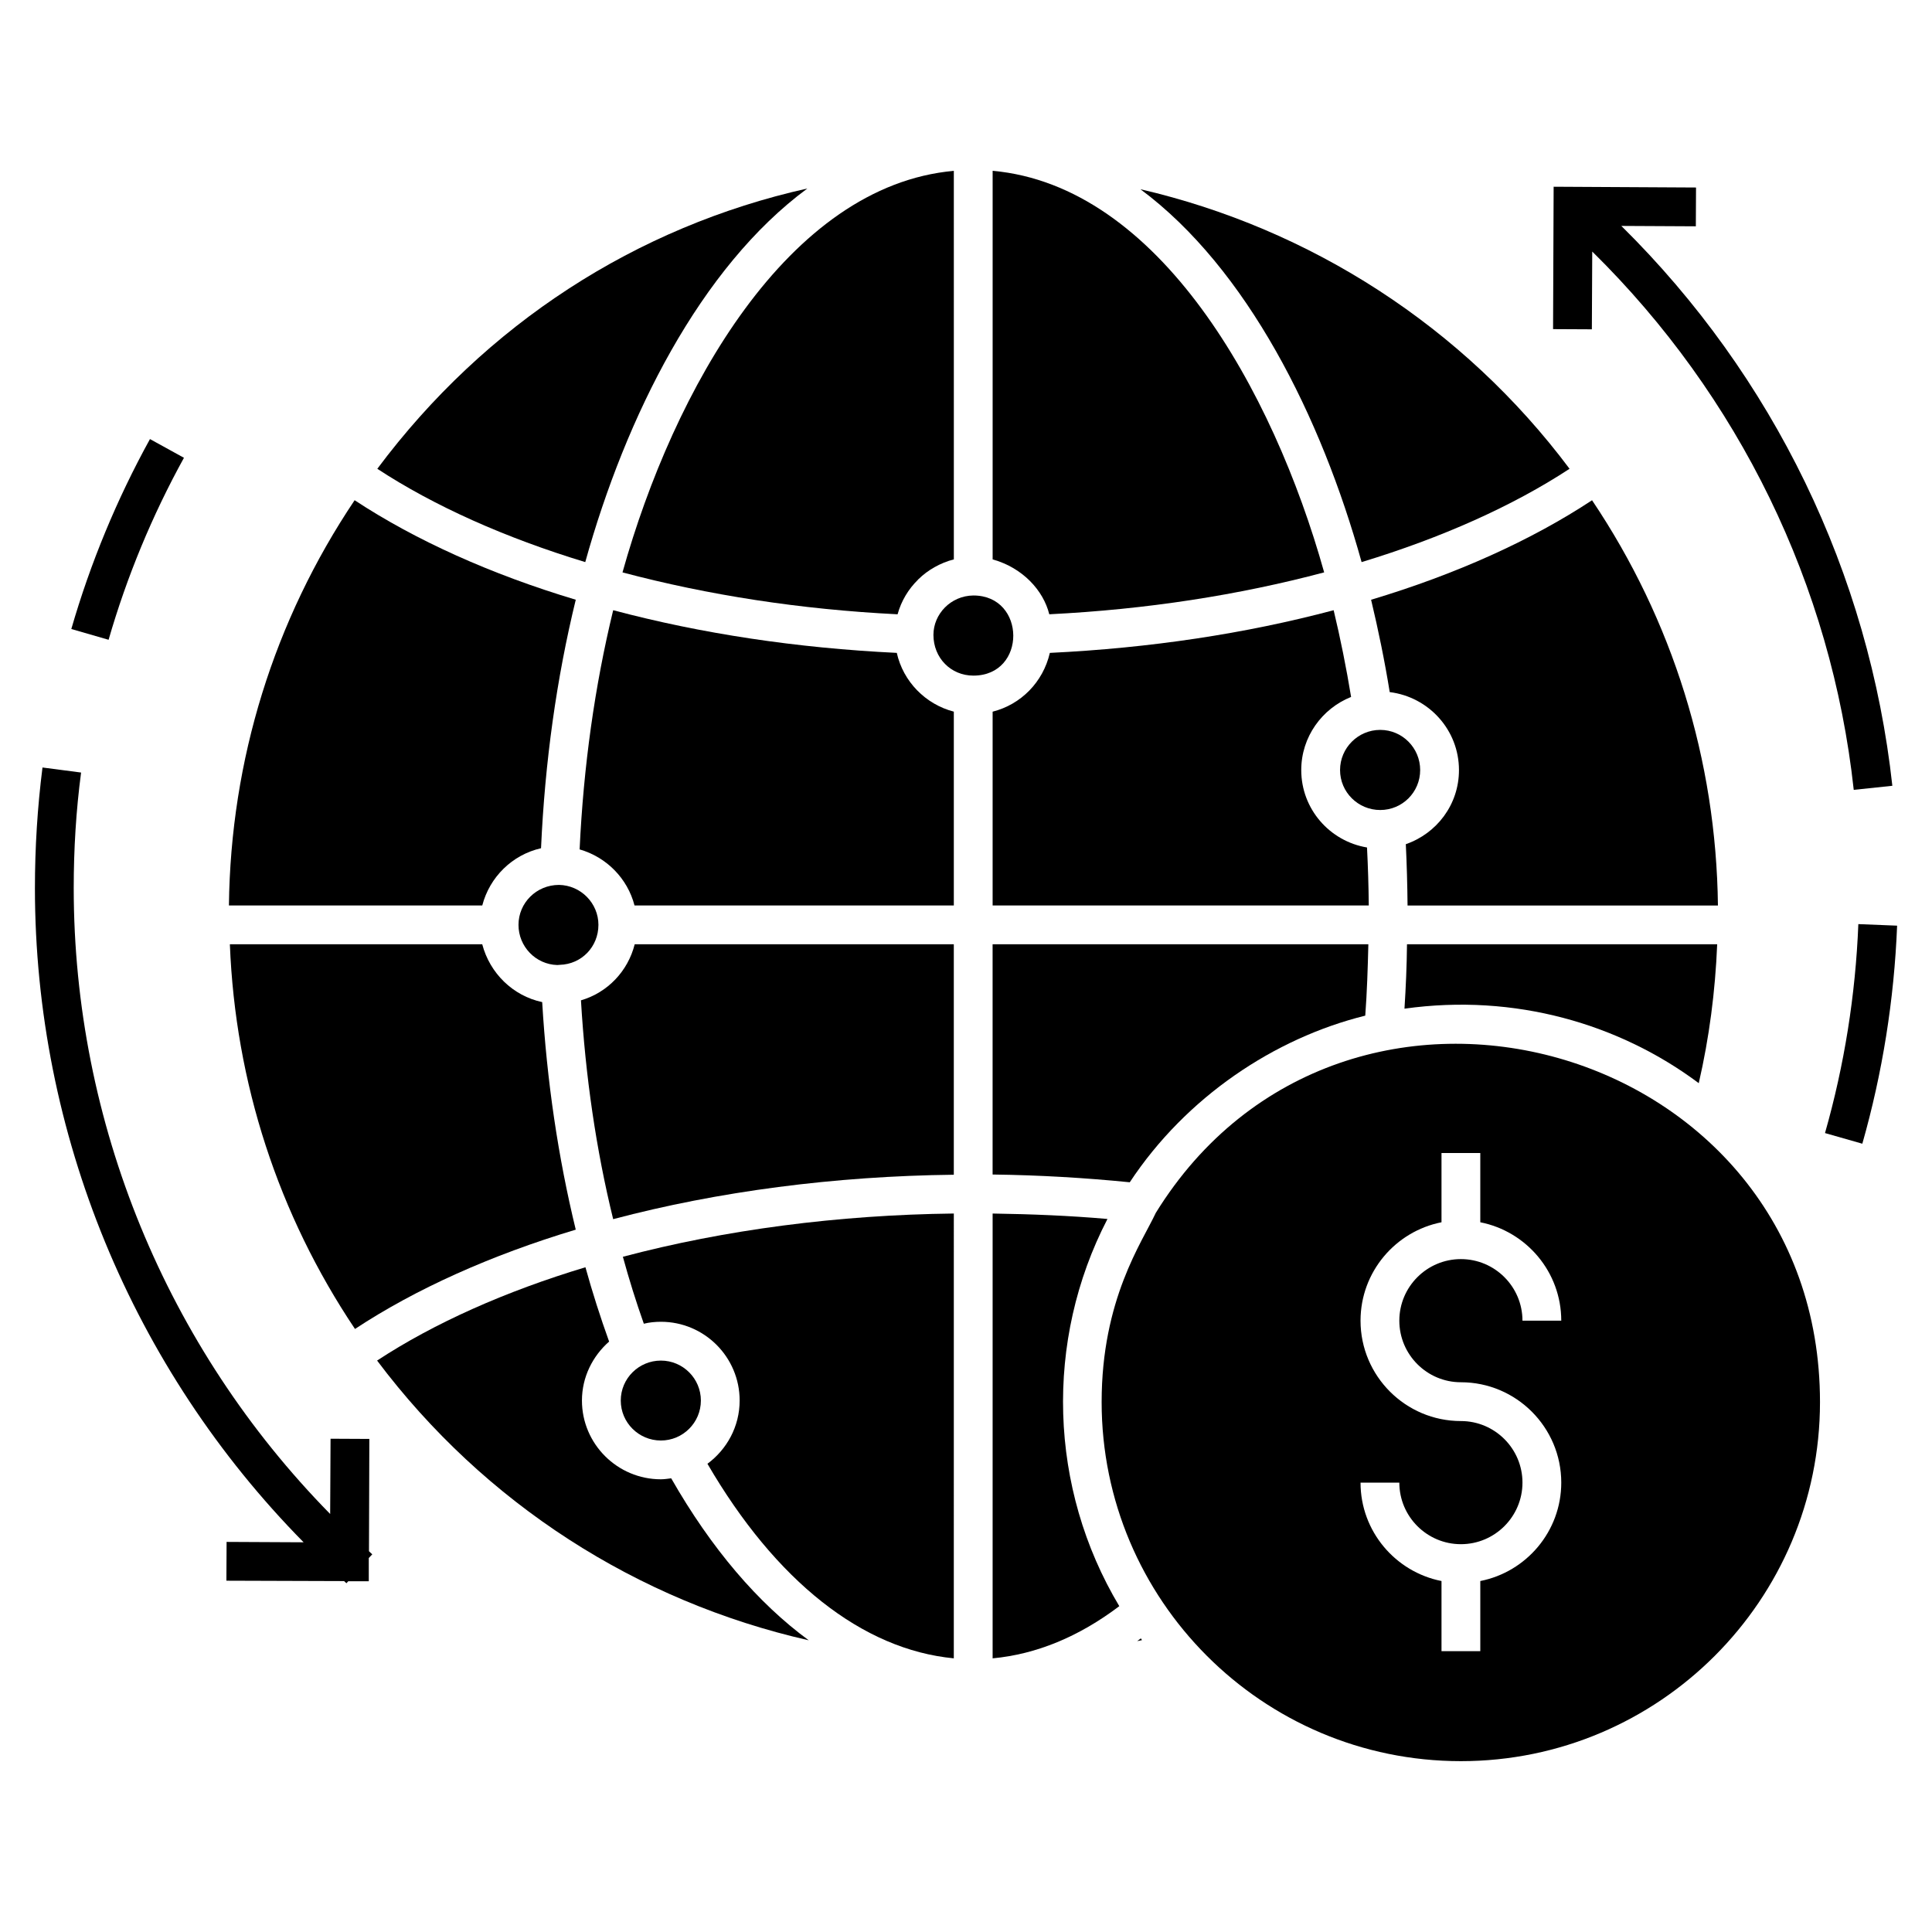
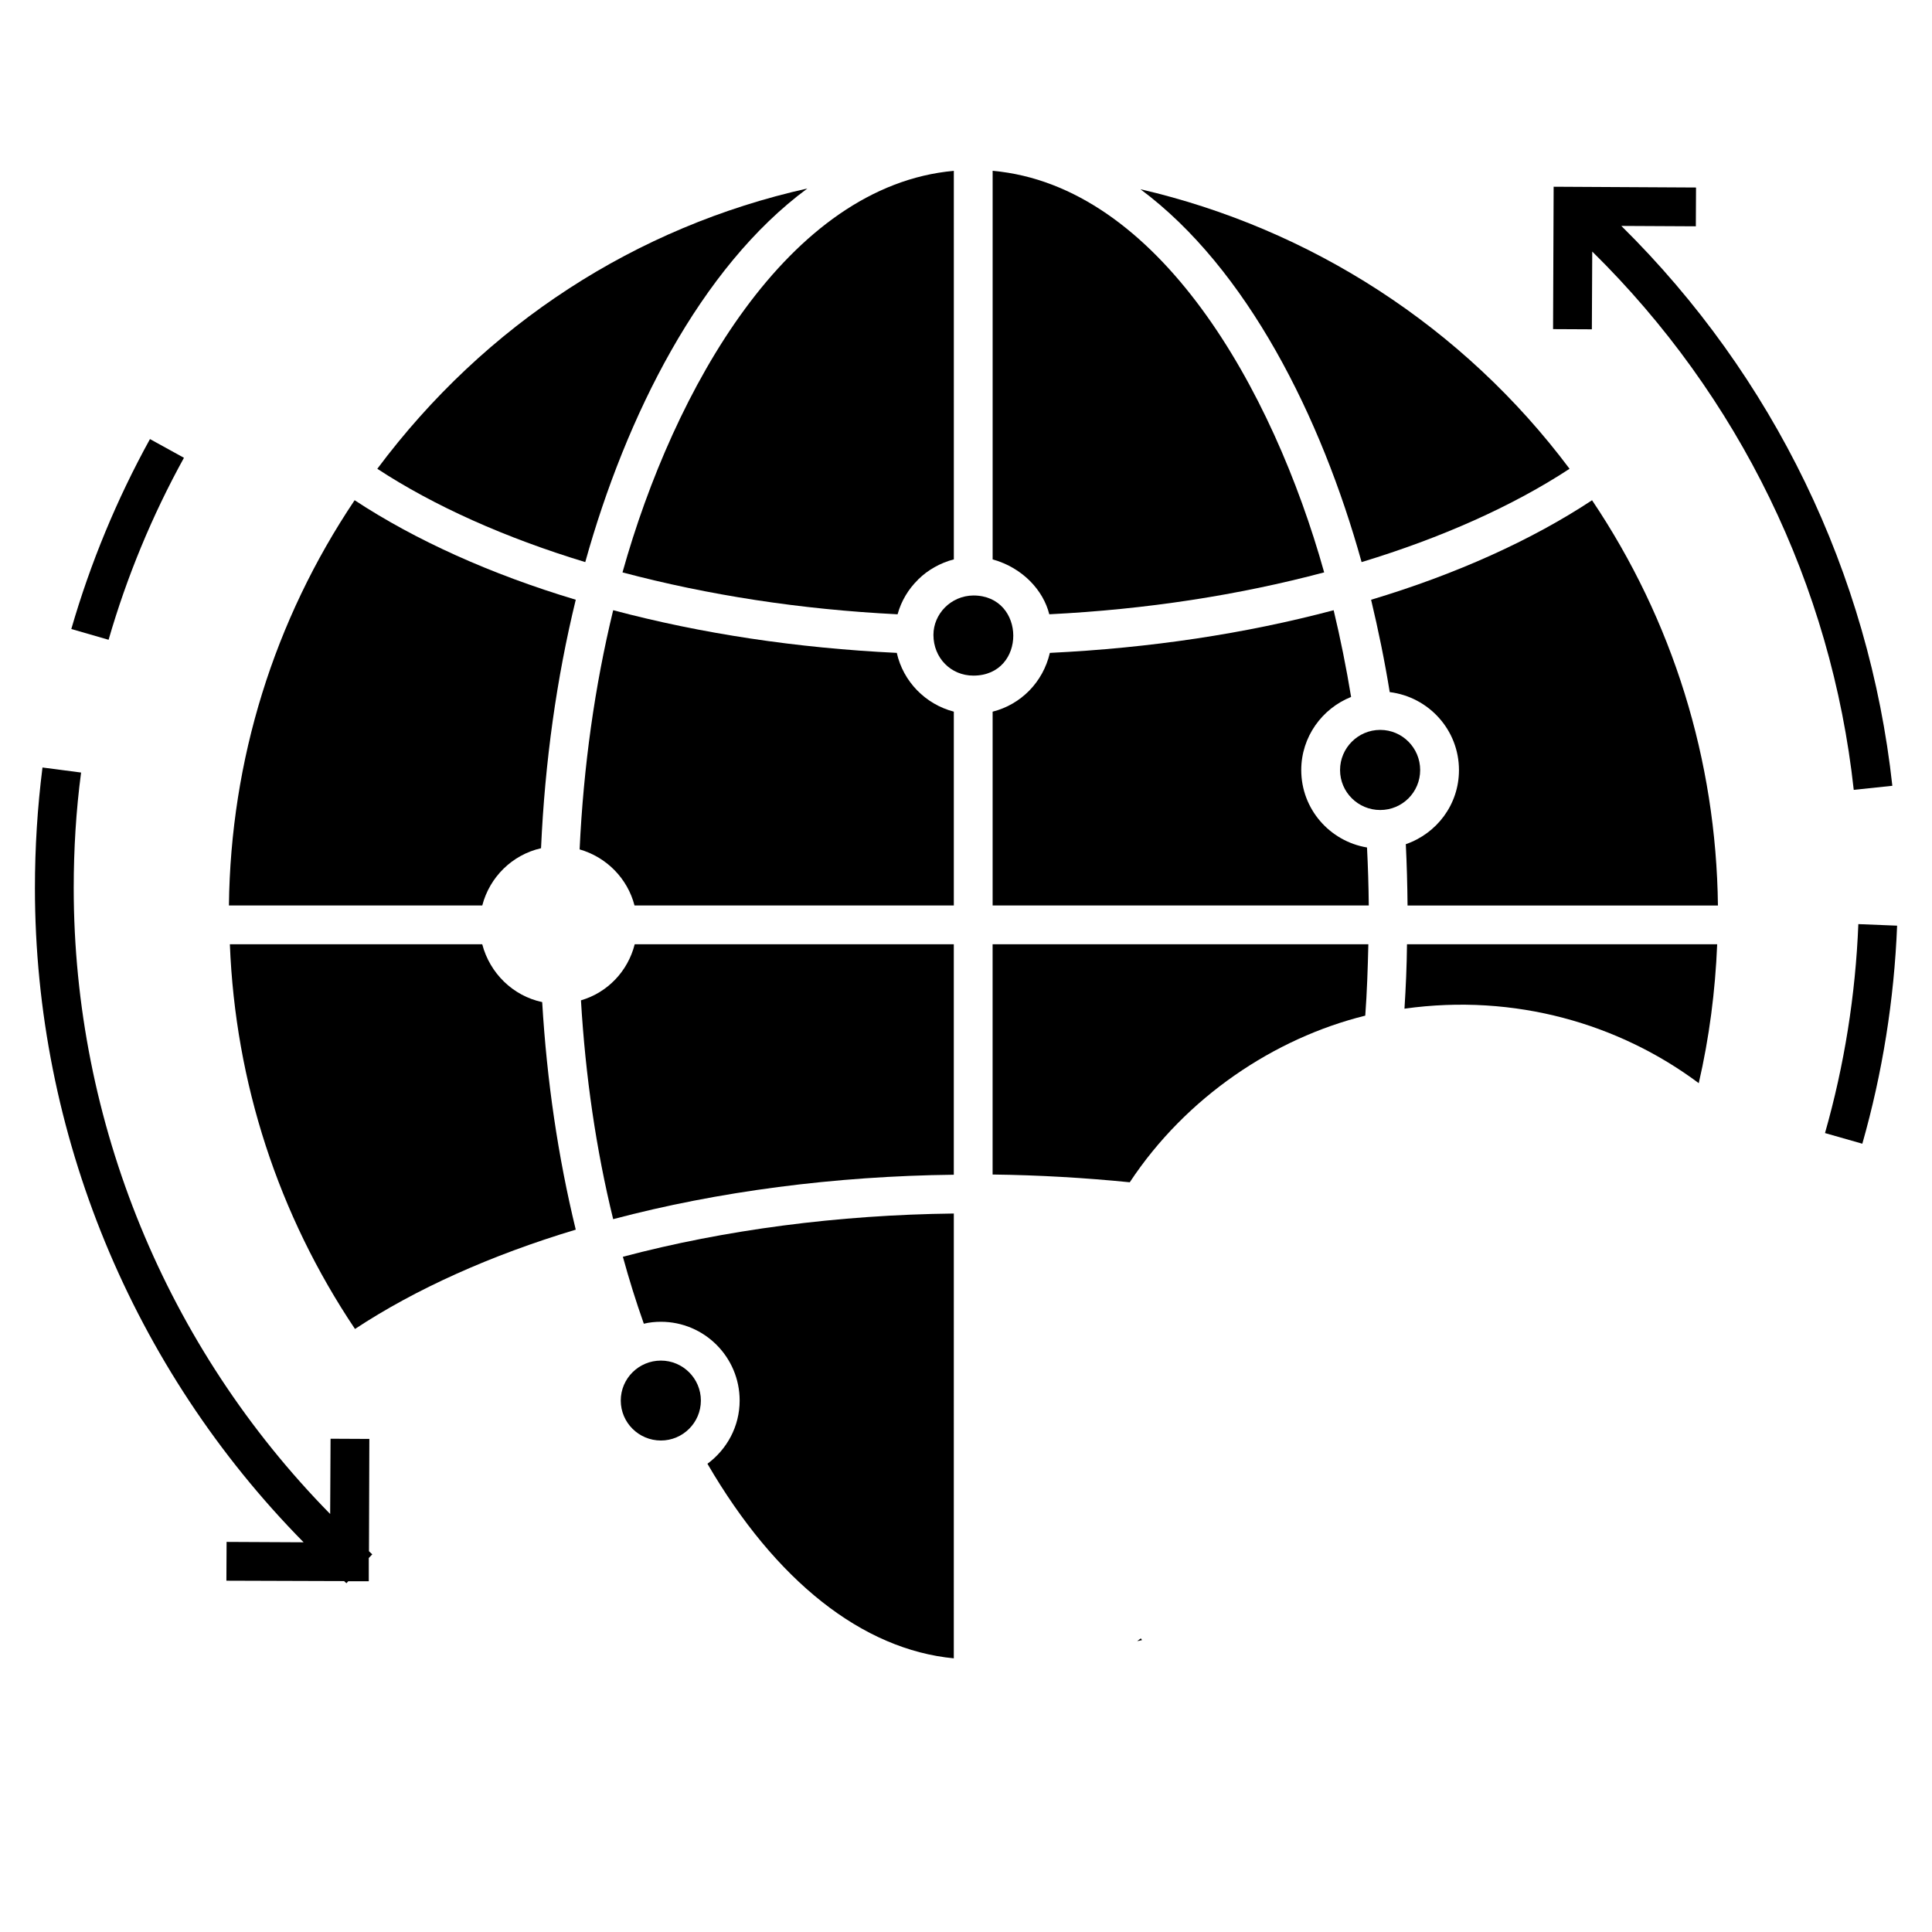
<svg xmlns="http://www.w3.org/2000/svg" fill="#000000" width="800px" height="800px" version="1.1" viewBox="144 144 512 512">
  <g>
    <path d="m636.48 388.9c-0.746 18.793-3.719 37.422-8.836 55.375l9.891 2.82c5.336-18.742 8.438-38.18 9.219-57.785z" />
    <path d="m565.96 210.66c38.867 38.25 63.387 88.422 69.301 142.66l10.23-1.078c-6.168-56.344-31.512-108.57-71.82-148.37l19.742 0.102 0.051-10.281-37.734-0.207-0.152 37.734 10.281 0.051z" />
    <path d="m192.75 265.32-9.008-4.961c-8.781 15.926-15.793 32.859-20.844 50.336l9.879 2.852c4.836-16.738 11.559-32.965 19.973-48.227z" />
    <path d="m241.88 525.33-10.281-0.051-0.102 19.945c-43.336-44.109-67.961-103.69-67.961-165.9 0-10.23 0.617-20.512 1.953-30.59l-10.23-1.336c-1.336 10.539-2.004 21.285-2.004 31.926 0 65.031 25.809 127.34 71.203 173.4l-20.41-0.102-0.051 10.281 31.203 0.102c0.207 0.207 0.41 0.41 0.617 0.566l0.465-0.516h5.449v-6.168l0.926-0.977c-0.309-0.258-0.617-0.566-0.875-0.824z" />
    <path d="m287.38 368.79c1.027-22.879 4.113-44.984 9.203-65.855-22.465-6.734-42.516-15.781-58.605-26.371-21.387 31.875-32.852 68.836-33.312 107.39h67.141c1.949-7.508 7.914-13.418 15.574-15.168z" />
    <path d="m271.8 394.24h-66.883c1.441 36.707 12.852 71.664 33.16 101.95 16.039-10.59 36.09-19.586 58.504-26.32-4.68-19.227-7.66-39.43-8.895-60.305-7.762-1.648-13.879-7.66-15.887-15.32z" />
-     <path d="m302.59 389.1c0-5.758-4.676-10.488-10.438-10.59-6.016 0-10.746 4.781-10.746 10.59 0 5.758 4.574 10.488 10.281 10.641l0.668-0.051c5.762-0.156 10.234-4.781 10.234-10.59z" />
    <path d="m357.96 193.95c-45.344 10.129-85.34 35.934-113.97 74.285 15.062 9.871 33.93 18.301 55.109 24.727 10.742-38.605 30.484-78.086 58.863-99.012z" />
    <path d="m329.74 515.16c0-5.859-4.781-10.59-10.59-10.59-5.859 0-10.641 4.731-10.641 10.59s4.781 10.59 10.641 10.59c5.809 0 10.59-4.731 10.59-10.59z" />
-     <path d="m321.87 535.77c-0.875 0.102-1.801 0.258-2.727 0.258-11.516 0-20.922-9.355-20.922-20.871 0-6.219 2.828-11.773 7.199-15.629-2.312-6.426-4.422-13.008-6.273-19.691-21.18 6.375-40.098 14.805-55.215 24.727 28.48 37.887 68.887 63.797 114.39 74.133-13.469-9.871-25.809-24.316-36.449-42.926z" />
    <path d="m308.97 295.69c22.672 6.016 47.09 9.82 72.898 11.105 0.977-3.547 2.879-6.684 5.398-9.152 0.051-0.102 0.102-0.152 0.207-0.207 2.281-2.281 5.75-4.305 9.305-5.191l-0.004-102.97c-43.953 3.957-74.234 57.938-87.805 106.41z" />
    <path d="m381.66 317.02c-26.578-1.285-51.77-5.09-75.16-11.309-4.883 20.102-7.867 41.383-8.895 63.387 7.144 2.055 12.699 7.711 14.547 14.855h84.621v-51.359c-7.504-1.949-13.418-7.965-15.113-15.574z" />
    <path d="m297.96 409.1c1.184 20.051 4.008 39.535 8.535 57.988 27.762-7.352 58.707-11.414 90.273-11.773v-61.07h-84.566c-1.801 7.144-7.199 12.801-14.242 14.855z" />
    <path d="m314.62 494.8c1.438-0.359 2.981-0.516 4.523-0.516 11.516 0 20.871 9.355 20.871 20.871 0 6.891-3.394 12.957-8.535 16.758 18.098 31.102 41.074 49.25 65.289 51.562l0.004-117.88c-30.691 0.359-60.766 4.32-87.703 11.465 1.645 6.012 3.496 11.926 5.551 17.734z" />
    <path d="m401.96 301.81c-6.016 0.062-10.59 4.934-10.59 10.438 0 6.117 4.625 10.797 10.59 10.797 14.176-0.004 14.012-21.234 0-21.234z" />
-     <path d="m437.49 467.04c-9.922-0.875-20.152-1.285-30.434-1.441v117.88c11.566-1.078 22.824-5.707 33.57-13.828-18.73-31.281-19.859-70.359-3.137-102.61z" />
    <path d="m445.36 578.9c0.461-0.051 0.875-0.152 1.285-0.258-0.102-0.152-0.207-0.309-0.309-0.461-0.309 0.258-0.668 0.512-0.977 0.719z" />
    <path d="m422.07 306.79c25.809-1.285 50.227-5.09 72.848-11.105-13.57-48.48-43.852-102.46-87.859-106.42v102.97c0.051 0.051 0.102 0.051 0.152 0.051 7.812 2.234 13.266 8.133 14.859 14.5z" />
    <path d="m407.05 455.26c12.336 0.152 24.523 0.875 36.348 2.055 14.91-22.57 38.301-38.195 62.41-44.16 0.461-6.168 0.668-12.492 0.82-18.918l-99.578 0.004z" />
    <path d="m506.27 368.59c-9.871-1.645-17.426-10.18-17.426-20.512 0-8.789 5.5-16.297 13.211-19.383-1.285-7.812-2.828-15.473-4.625-22.98-23.391 6.219-48.633 10.023-75.211 11.309-1.801 7.762-7.66 13.676-15.164 15.578v51.359h99.684c-0.055-5.242-0.211-10.383-0.469-15.371z" />
    <path d="m504.84 292.96c21.18-6.426 40.047-14.855 55.109-24.727-28.172-37.633-68.633-63.645-113.72-74.082 28.227 20.977 47.914 60.305 58.609 98.809z" />
    <path d="m520.36 348.07c0-5.859-4.731-10.641-10.59-10.641s-10.641 4.781-10.641 10.641 4.781 10.59 10.641 10.59c5.863 0 10.59-4.727 10.59-10.59z" />
    <path d="m516.2 411.31c29.305-4.113 57.012 4.062 77.988 19.742 2.777-12.031 4.371-24.316 4.883-36.809h-82.203c-0.055 5.758-0.309 11.41-0.668 17.066z" />
    <path d="m565.91 276.57c-16.039 10.59-36.09 19.637-58.555 26.371 1.902 7.969 3.598 16.195 4.934 24.473 10.332 1.285 18.352 10.023 18.352 20.668 0 9.152-5.91 16.812-14.086 19.637 0.258 5.297 0.41 10.691 0.461 16.246h82.254c-0.457-38.559-11.973-75.574-33.359-107.39z" />
-     <path d="m450.29 465.44c-3.648 7.812-14.344 22.93-14.344 50.125 0 52.336 42.516 95.16 95.211 95.16 52.488 0 95.16-42.668 95.16-95.16 0-95.414-126.11-130.94-176.03-50.125zm80.863 44.871c14.664 0 26.598 11.934 26.598 26.598 0 12.902-9.246 23.676-21.457 26.078v18.59h-10.281v-18.59c-12.211-2.406-21.457-13.176-21.457-26.078h10.281c0 8.996 7.32 16.316 16.316 16.316s16.316-7.32 16.316-16.316-7.32-16.316-16.316-16.316c-14.664 0-26.598-11.934-26.598-26.602 0-12.902 9.246-23.676 21.457-26.078v-18.348h10.281v18.348c12.211 2.406 21.457 13.176 21.457 26.078h-10.281c0-8.996-7.32-16.316-16.316-16.316s-16.316 7.32-16.316 16.316c0 9 7.32 16.32 16.316 16.32z" />
  </g>
</svg>